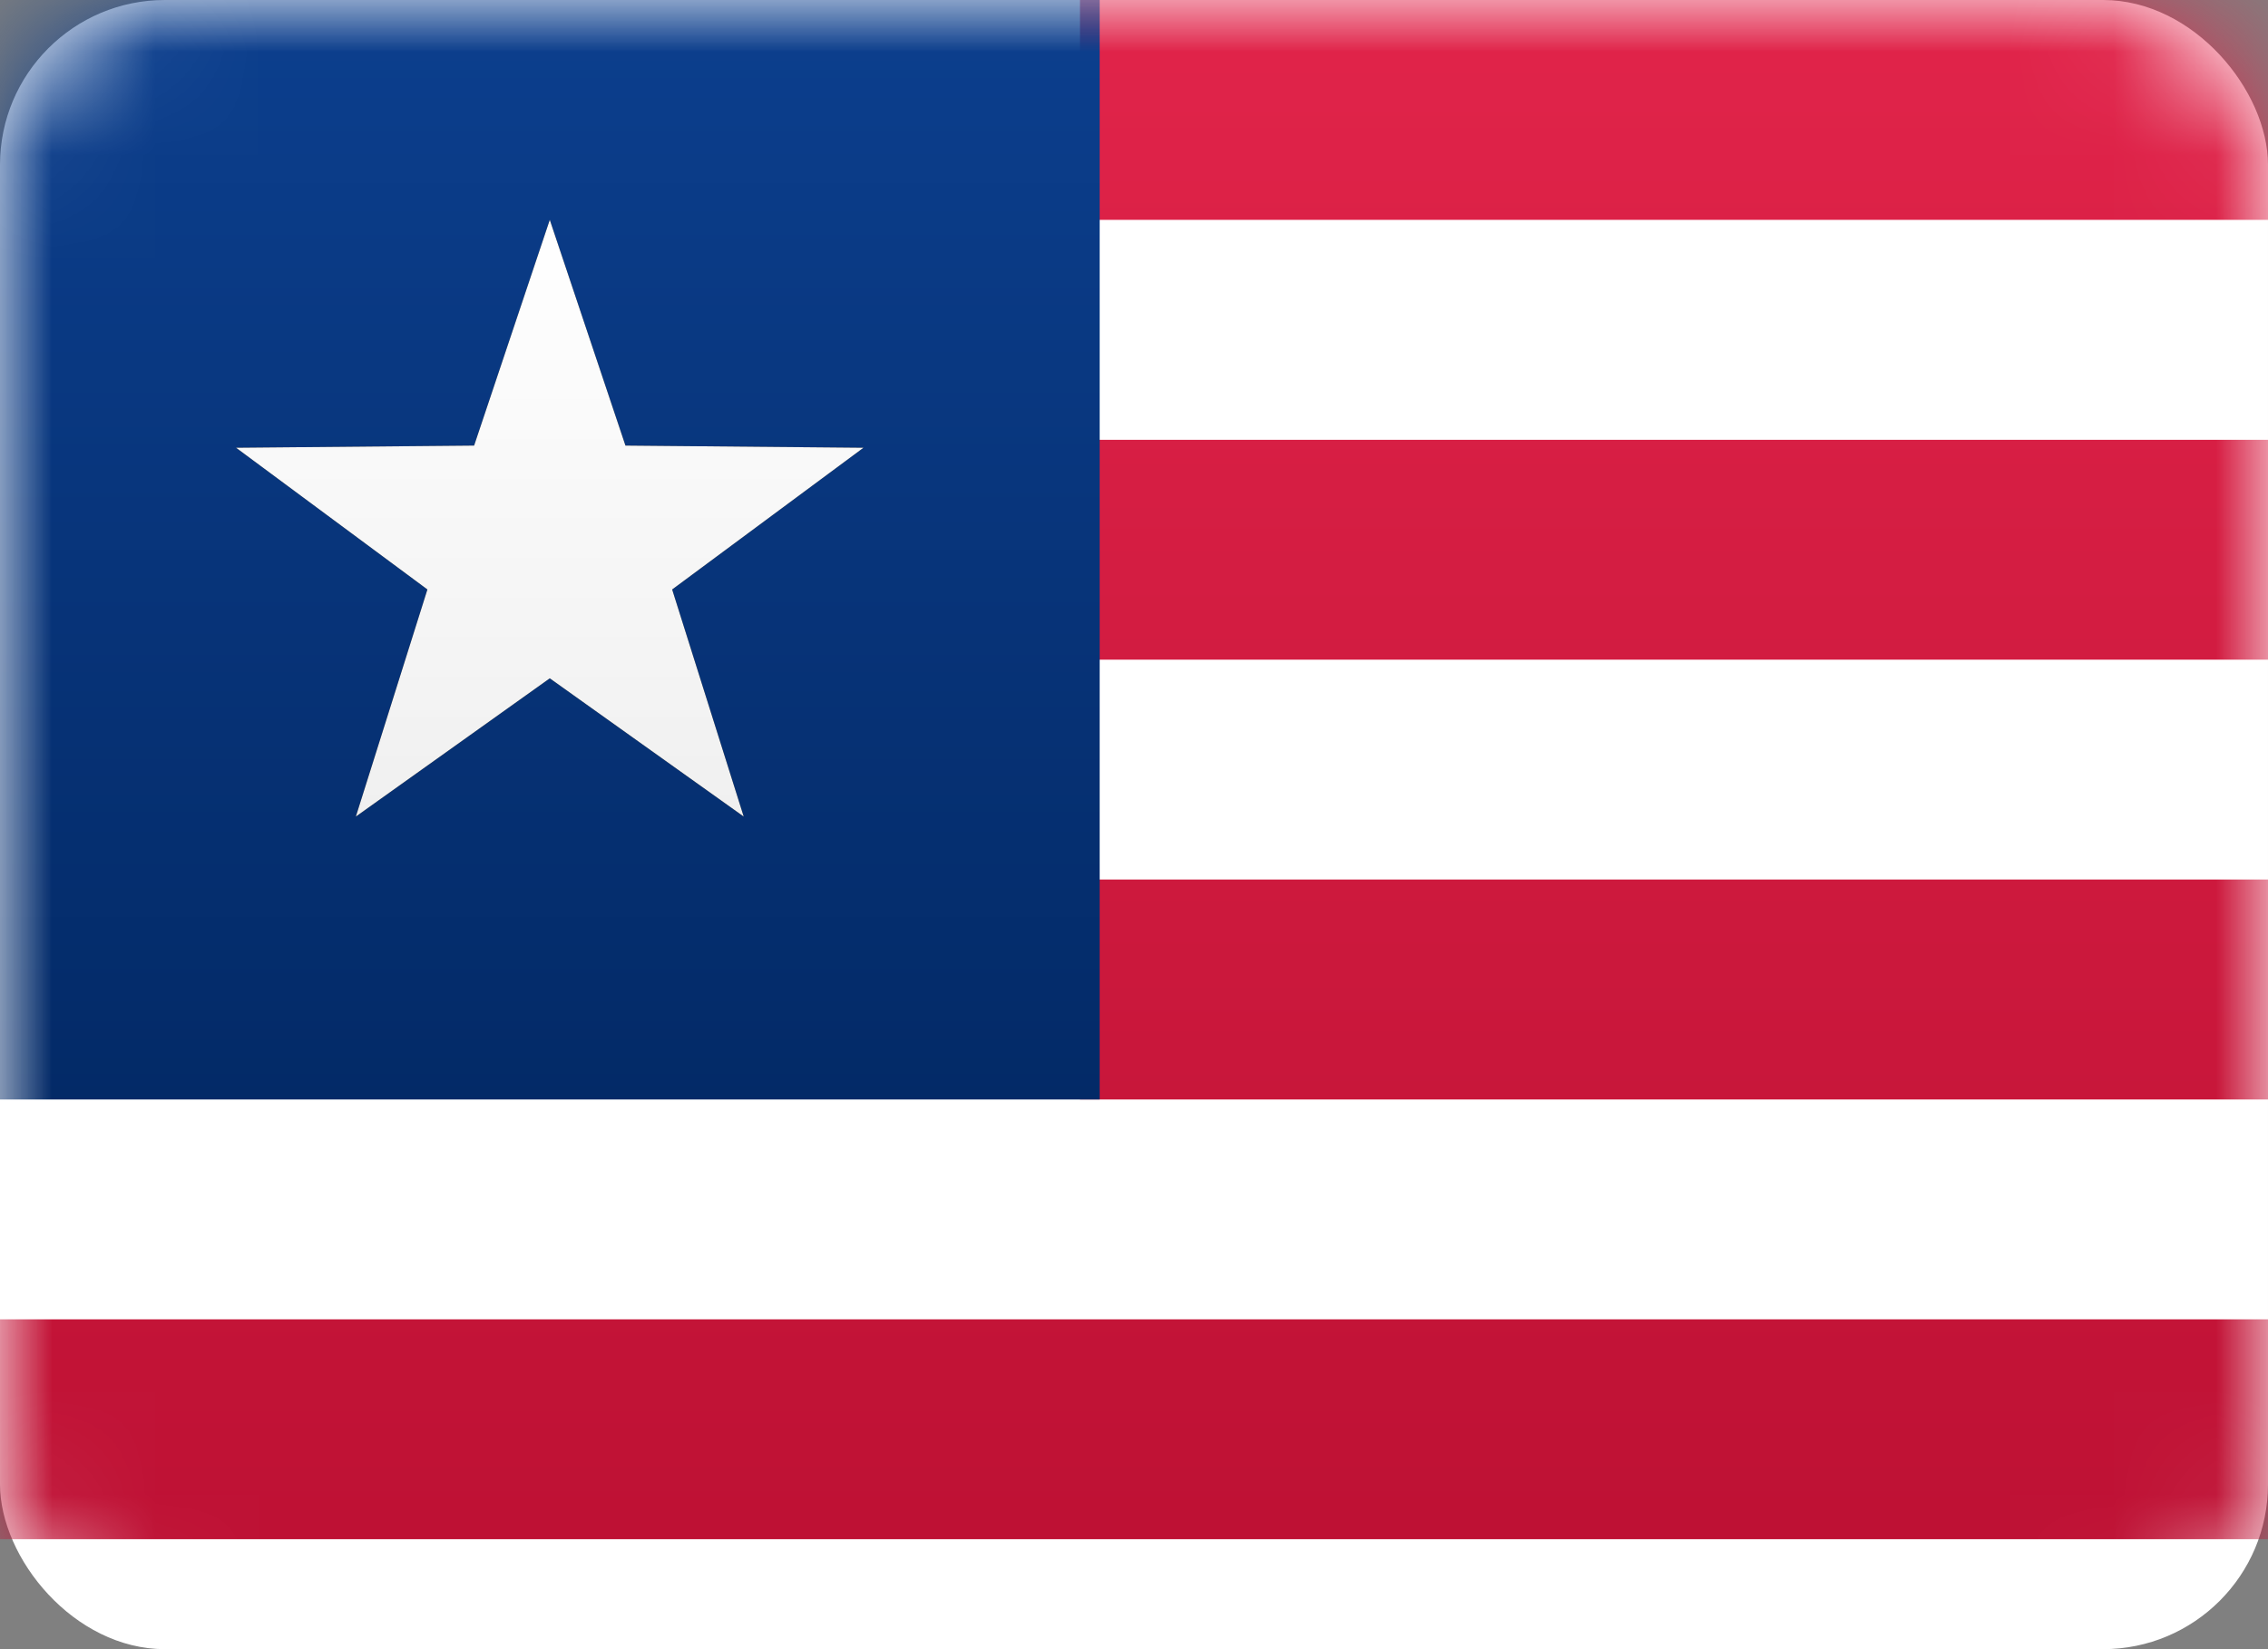
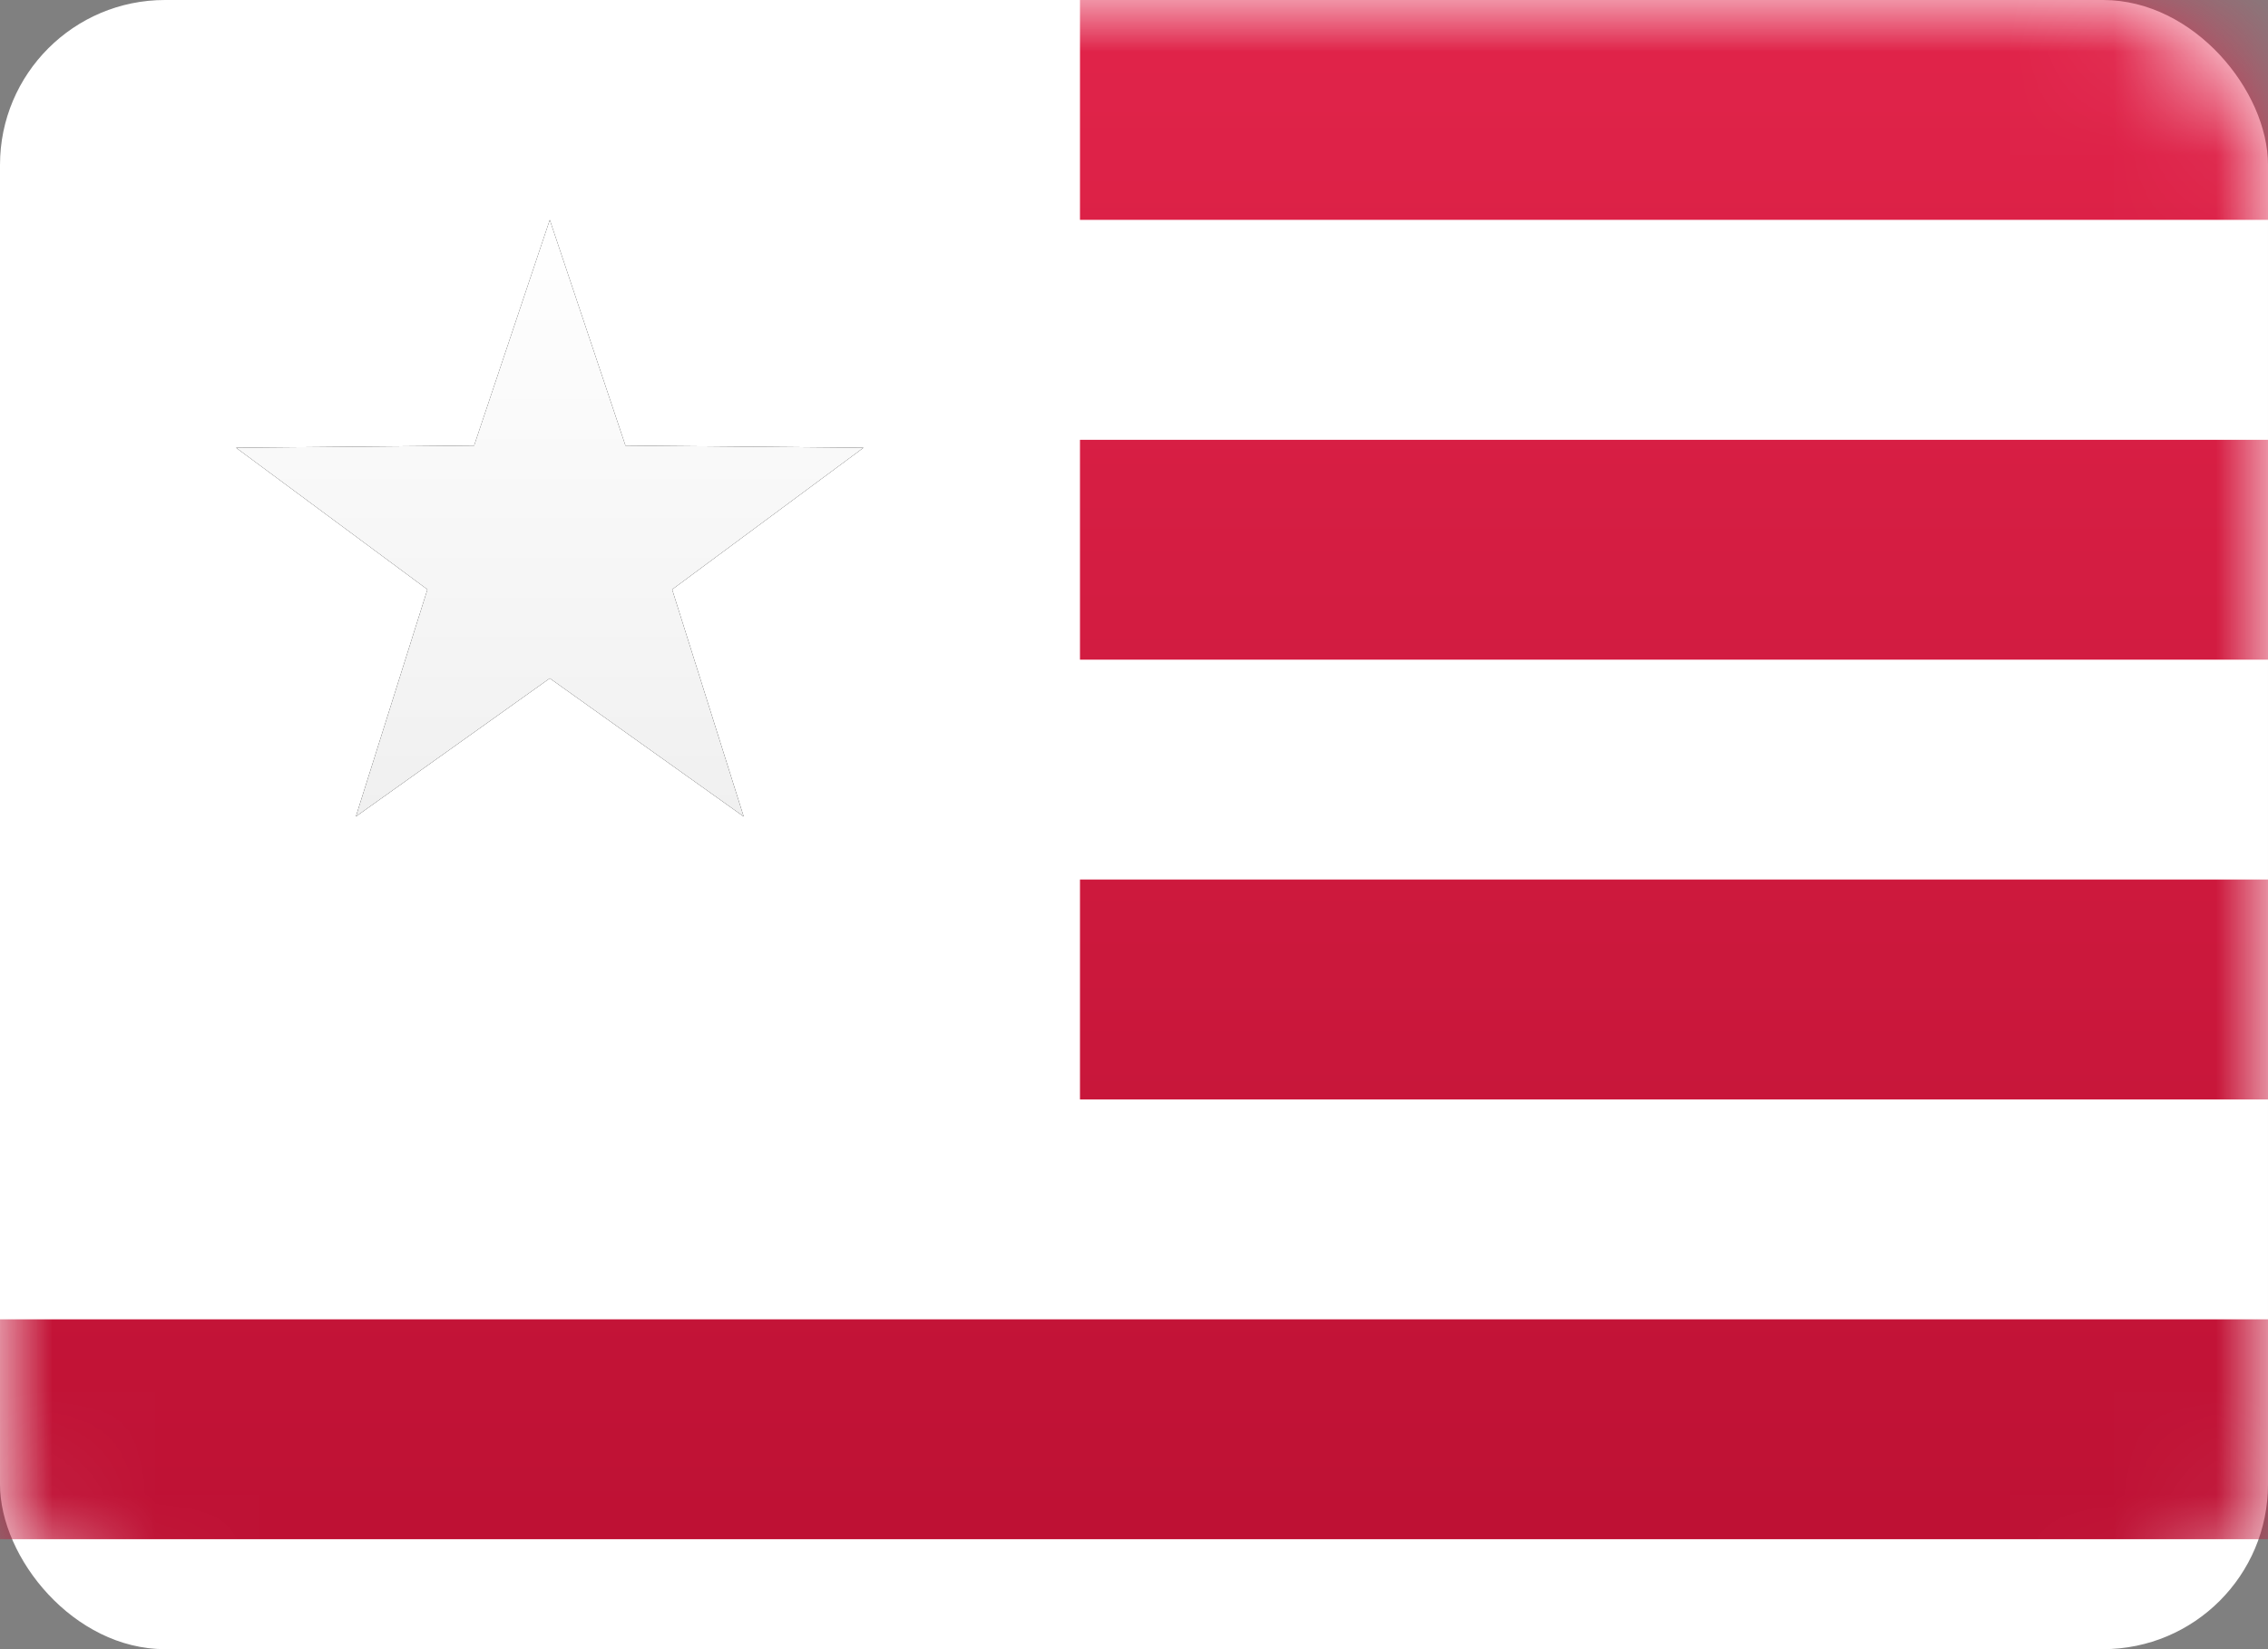
<svg xmlns="http://www.w3.org/2000/svg" xmlns:xlink="http://www.w3.org/1999/xlink" width="22px" height="16px" viewBox="0 0 22 16" version="1.1">
  <rect x="0" y="0" width="22" height="16" fill="#808080" stroke="none" />
  <title>LR</title>
  <desc>Created with Sketch.</desc>
  <defs>
    <rect id="path-1" x="0" y="0" width="22" height="16" rx="1.6" />
    <linearGradient x1="50%" y1="0%" x2="50%" y2="100%" id="linearGradient-3">
      <stop stop-color="#E1244A" offset="0%" />
      <stop stop-color="#BE1134" offset="100%" />
    </linearGradient>
    <rect id="path-4" x="0" y="0" width="22" height="16" rx="1.6" />
    <linearGradient x1="50%" y1="0%" x2="50%" y2="100%" id="linearGradient-6">
      <stop stop-color="#0C3F8E" offset="0%" />
      <stop stop-color="#032A67" offset="100%" />
    </linearGradient>
    <rect id="path-7" x="0" y="0" width="22" height="16" rx="1.6" />
    <linearGradient x1="50%" y1="0%" x2="50%" y2="100%" id="linearGradient-9">
      <stop stop-color="#FFFFFF" offset="0%" />
      <stop stop-color="#F0F0F0" offset="100%" />
    </linearGradient>
    <linearGradient x1="50%" y1="0%" x2="50%" y2="100%" id="linearGradient-10">
      <stop stop-color="#FFFFFF" offset="0%" />
      <stop stop-color="#F0F0F0" offset="100%" />
    </linearGradient>
  </defs>
  <g id="LR" stroke="none" stroke-width="1" fill="none" fill-rule="evenodd">
    <g>
      <g id="Rectangle-537-Clipped">
        <mask id="mask-2" fill="white">
          <use xlink:href="#path-1" />
        </mask>
        <use id="path-2" fill="#FFFFFF" xlink:href="#path-1" />
-         <path d="M10.476,0 L22,0 L22,2.133 L10.476,2.133 L10.476,0 Z M10.476,4.267 L22,4.267 L22,6.4 L10.476,6.4 L10.476,4.267 Z M10.476,8.533 L22,8.533 L22,10.667 L10.476,10.667 L10.476,8.533 Z M0,12.8 L22,12.8 L22,14.933 L0,14.933 L0,12.8 Z" id="Rectangle-537" fill="url(#linearGradient-3)" fill-rule="nonzero" mask="url(#mask-2)" />
+         <path d="M10.476,0 L22,0 L22,2.133 L10.476,2.133 Z M10.476,4.267 L22,4.267 L22,6.4 L10.476,6.4 L10.476,4.267 Z M10.476,8.533 L22,8.533 L22,10.667 L10.476,10.667 L10.476,8.533 Z M0,12.8 L22,12.8 L22,14.933 L0,14.933 L0,12.8 Z" id="Rectangle-537" fill="url(#linearGradient-3)" fill-rule="nonzero" mask="url(#mask-2)" />
      </g>
      <g id="Rectangle-1568-Clipped">
        <mask id="mask-5" fill="white">
          <use xlink:href="#path-4" />
        </mask>
        <g id="path-2" />
-         <rect id="Rectangle-1568" fill="url(#linearGradient-6)" mask="url(#mask-5)" x="0" y="0" width="10.667" height="10.667" />
      </g>
      <g id="Star-8-Clipped">
        <mask id="mask-8" fill="white">
          <use xlink:href="#path-7" />
        </mask>
        <g id="path-2" />
        <g id="Star-8" mask="url(#mask-8)">
          <g transform="translate(2.133, 2.133)" id="path-7-link">
            <g>
              <polygon id="path-7" fill="#000000" points="3.2 4.448 1.319 5.789 2.013 3.586 0.157 2.211 2.466 2.19 3.2 0 3.934 2.19 6.243 2.211 4.387 3.586 5.081 5.789" />
            </g>
            <g>
              <polygon id="path-7" fill="url(#linearGradient-10)" points="3.2 4.448 1.319 5.789 2.013 3.586 0.157 2.211 2.466 2.19 3.2 0 3.934 2.19 6.243 2.211 4.387 3.586 5.081 5.789" />
            </g>
          </g>
        </g>
      </g>
    </g>
  </g>
</svg>